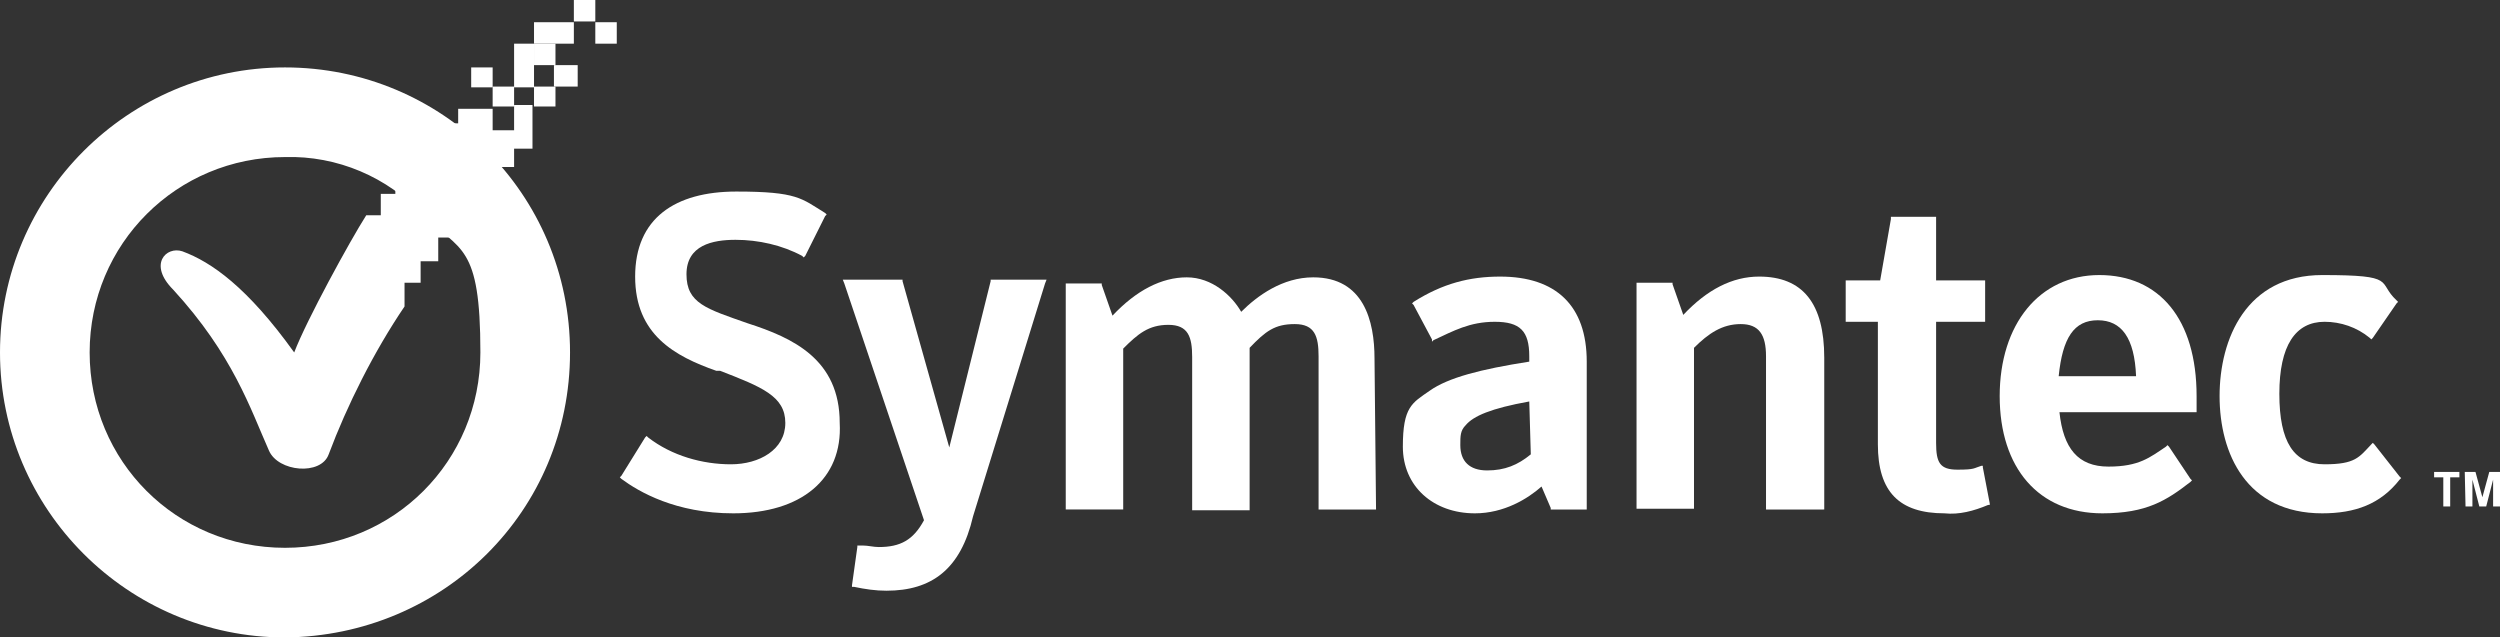
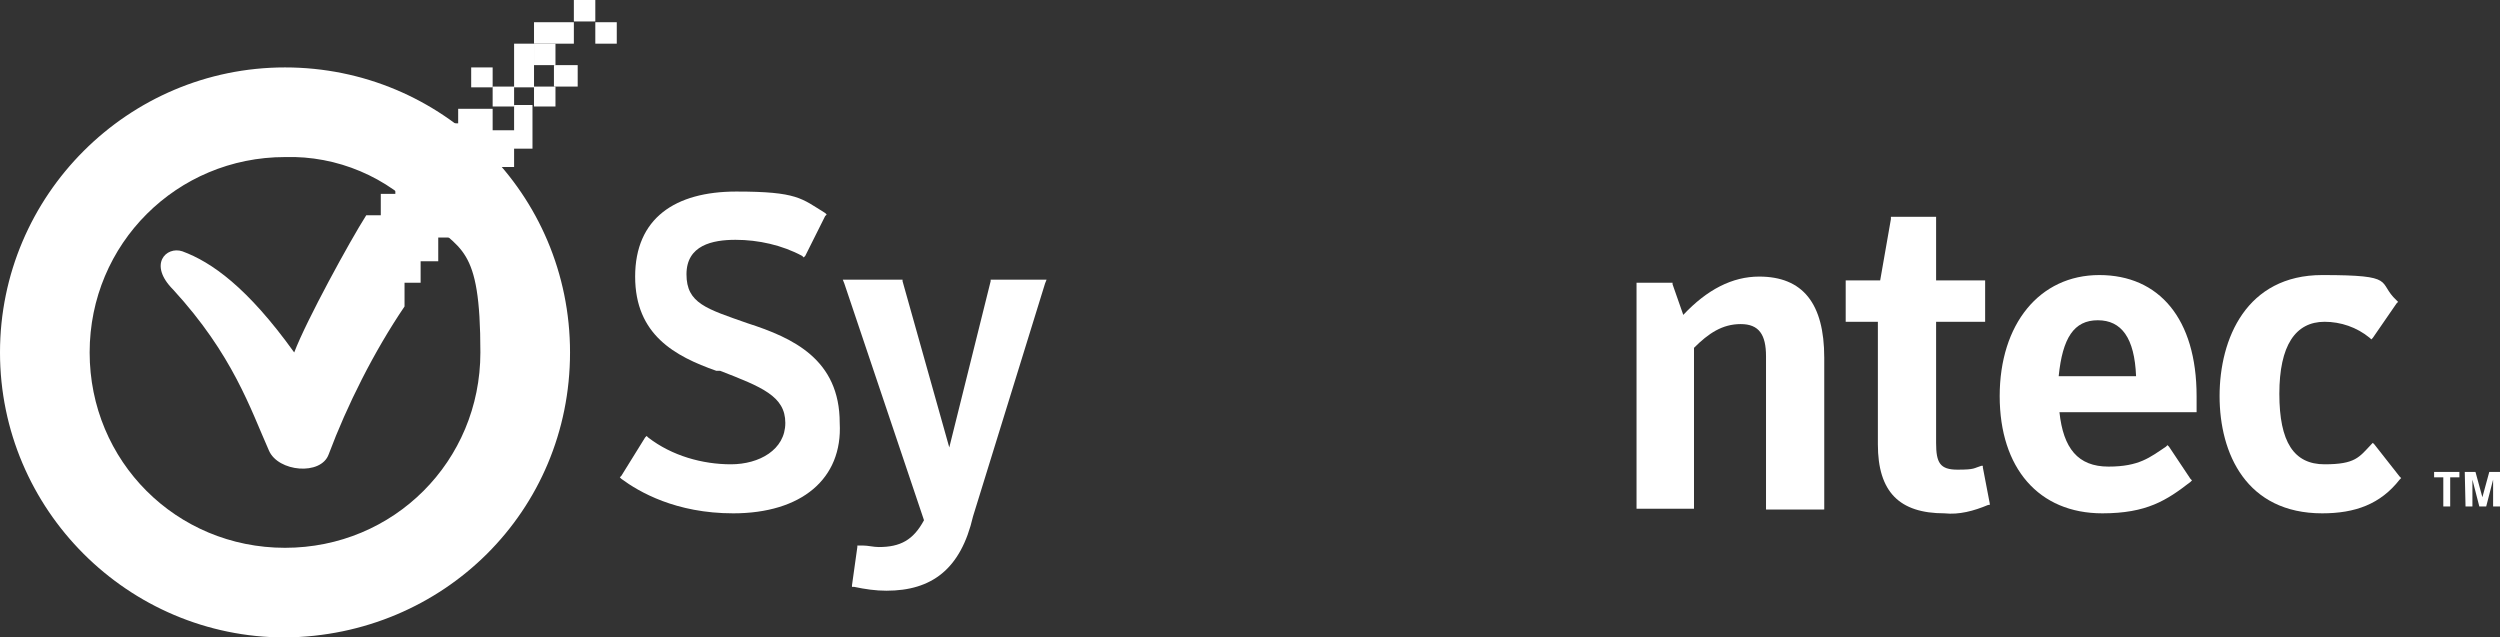
<svg xmlns="http://www.w3.org/2000/svg" version="1.1" viewBox="0 0 326.3 83.2">
  <rect x="0" y="0" width="326.3" height="83.2" fill="#333333" stroke="none" />
  <defs>
    <style>
      .cls-1 {
        fill: #fff;
      }
    </style>
  </defs>
  <g>
    <g id="Logo">
      <g id="Symantec">
        <path id="TM" class="cls-1" d="M318.9,62.3h-1.2v-.7h3.3v.7h-1.2v3.8h-.9v-3.8h0ZM321.7,61.6h1.4l.9,3.3.9-3.3h1.4v4.5h-.9v-3.5l-.9,3.5h-.9l-.9-3.5v3.5h-.9s-.1-4.5-.1-4.5Z" />
        <path id="c-2" class="cls-1" d="M303.1,67c-9.9,0-13.4-7.8-13.4-15.3s3.5-15.8,13.4-15.8,7.1.9,9.7,3.3l.2.2-.2.2-3.1,4.5-.2.2-.2-.2c-1.7-1.4-3.8-2.1-5.9-2.1-3.8,0-5.9,3.1-5.9,9.4s1.9,9.2,5.9,9.2,4.5-.9,6.1-2.6l.2-.2.2.2,3.3,4.2.2.2-.2.2c-2.5,3.2-5.8,4.4-10.1,4.4" />
        <path id="e" class="cls-1" d="M274.4,67c-8.3,0-13.4-5.9-13.4-15.3s5.2-15.8,13-15.8,12.7,5.7,12.7,15.8v2.1h-17.9c.5,4.7,2.4,7.1,6.4,7.1s5.4-1.2,7.5-2.6l.2-.2.2.2,2.8,4.2.2.2-.2.2c-3.1,2.4-5.7,4.1-11.5,4.1M268.7,49.1h10.1c-.2-5-1.9-7.3-5-7.3s-4.6,2.3-5.1,7.3" />
        <path id="t" class="cls-1" d="M253.8,67c-5.9,0-8.7-2.8-8.7-9v-16h-4.2v-5.4h4.5l1.4-8v-.3h5.9v8.3h6.4v5.4h-6.4v15.8c0,2.6.5,3.5,2.8,3.5s2.1-.2,3.1-.5h.2v.2l.9,4.7v.2h-.2c-1.9.8-3.8,1.3-5.7,1.1" />
        <path id="n-2" class="cls-1" d="M238,66.5h-7.5v-20c0-2.8-.9-4.2-3.3-4.2s-4.2,1.2-6.1,3.1v21h-7.5v-29.5h4.7v.2l1.4,4c3.1-3.3,6.4-5,9.9-5,5.7,0,8.5,3.5,8.5,10.6v19.8h-.1,0Z" />
-         <path id="a-2" class="cls-1" d="M192.5,67c-5.4,0-9.4-3.5-9.4-8.7s1.2-5.7,3.5-7.3c2.4-1.7,6.6-2.8,13-3.8v-.7c0-3.3-1.2-4.5-4.5-4.5s-5.4,1.2-8,2.4l-.2.2v-.3l-2.4-4.5-.2-.2.2-.2c3.8-2.4,7.3-3.3,11.3-3.3,7.3,0,11.3,3.8,11.3,11.1v19.3h-4.7v-.2l-1.2-2.8c-1.8,1.6-4.9,3.5-8.7,3.5M199.6,52.4c-5,.9-7.3,1.9-8.3,3.1-.7.7-.7,1.4-.7,2.6,0,2.1,1.2,3.3,3.5,3.3s4-.7,5.7-2.1c0,0-.2-6.9-.2-6.9Z" />
-         <path id="m-2" class="cls-1" d="M179.6,66.5h-7.5v-20c0-2.6-.5-4.2-3.1-4.2s-3.8.9-5.9,3.1v21.2h-7.5v-20c0-2.6-.5-4.2-3.1-4.2s-4,1.2-5.9,3.1v21h-7.5v-29.5h4.7v.2l1.4,4c3.1-3.3,6.4-5,9.7-5s5.9,2.4,7.1,4.5c2.1-2.1,5.4-4.5,9.4-4.5,6.6,0,8,5.7,8,10.6l.2,19.7h0Z" />
        <path id="y" class="cls-1" d="M115.7,77.1c-1.4,0-2.8-.2-4.2-.5h-.3v-.2l.7-5v-.2h.7c.7,0,1.4.2,2.1.2,2.8,0,4.5-.9,5.9-3.5l-10.4-30.9-.2-.5h7.8v.2l6.1,21.7,5.4-21.7v-.2h7.3l-.2.5-9.4,30.4c-1.6,6.9-5.4,9.7-11.3,9.7" />
        <path id="S" class="cls-1" d="M95.7,67c-7.5,0-12.3-2.8-14.6-4.5l-.2-.2.2-.2,3.1-5,.2-.2.2.2c3.1,2.4,7.1,3.5,10.8,3.5s7.1-1.9,7.1-5.4-3.1-4.7-8.5-6.8h-.5c-5.4-1.9-10.6-4.7-10.6-12.3s5.2-11.1,13.2-11.1,8.5.9,11.6,2.8l.2.2-.2.2-2.6,5.2-.2.2-.2-.2c-2.6-1.4-5.7-2.1-8.7-2.1s-6.4.7-6.4,4.5,2.6,4.5,8,6.4c5.9,1.9,12,4.7,12,13,.4,7.3-5,11.8-13.9,11.8" />
      </g>
      <path id="Circle" class="cls-1" d="M37.2,83.2C16.7,83.2,0,66.5,0,46S16.7,8.8,37.2,8.8s37.2,16.5,37.2,37.2-16.5,37-37.2,37.2M37.2,20.5c-14.1,0-25.5,11.3-25.5,25.5s11.3,25.5,25.5,25.5,25.5-11.3,25.5-25.5-2.6-13.2-7.5-17.9c-4.6-5-11.2-7.8-18-7.6" />
      <g id="Check">
        <rect class="cls-1" x="77.7" y="2.9" width="2.8" height="2.8" />
        <rect class="cls-1" x="69.7" y="5.7" width="2.8" height="2.8" />
        <rect class="cls-1" x="64.3" y="11.3" width="2.8" height="2.6" />
        <rect class="cls-1" x="72.3" y="8.5" width="3.1" height="2.8" />
        <rect class="cls-1" x="61.5" y="8.8" width="2.8" height="2.6" />
        <rect class="cls-1" x="69.7" y="11.3" width="2.8" height="2.6" />
        <rect class="cls-1" x="74.9" width="2.8" height="2.8" />
        <rect class="cls-1" x="69.7" y="2.9" width="5.2" height="2.8" />
        <rect class="cls-1" x="67.1" y="5.7" width="2.6" height="5.7" />
        <path class="cls-1" d="M67.1,14.2v2.8h-2.8v-2.8h-4.5v1.9h-2.4v2.4h2.8v2.6h-3v-2.6h-2.8v4.2h-2.8v2.6h-1.9v2.8h-1.9c-2.1,3.3-7.8,13.7-9.4,17.9-6.1-8.5-10.8-11.8-14.6-13.2-2.1-.7-4.5,1.7-1.2,5,7.8,8.5,10.1,15.6,12.5,21,1.2,2.8,6.8,3.3,7.8.5,2.4-6.4,5.9-13.4,9.9-19.3v-3.1h2.1v-2.8h2.3v-3.1h2.8v-3.1h-2.8v-2.8h2.8v2.8h2.6v-2.8h2.1v-3.3h2.4v-2.4h2.4v-5.7h-2.4v.5h0Z" />
      </g>
    </g>
  </g>
</svg>